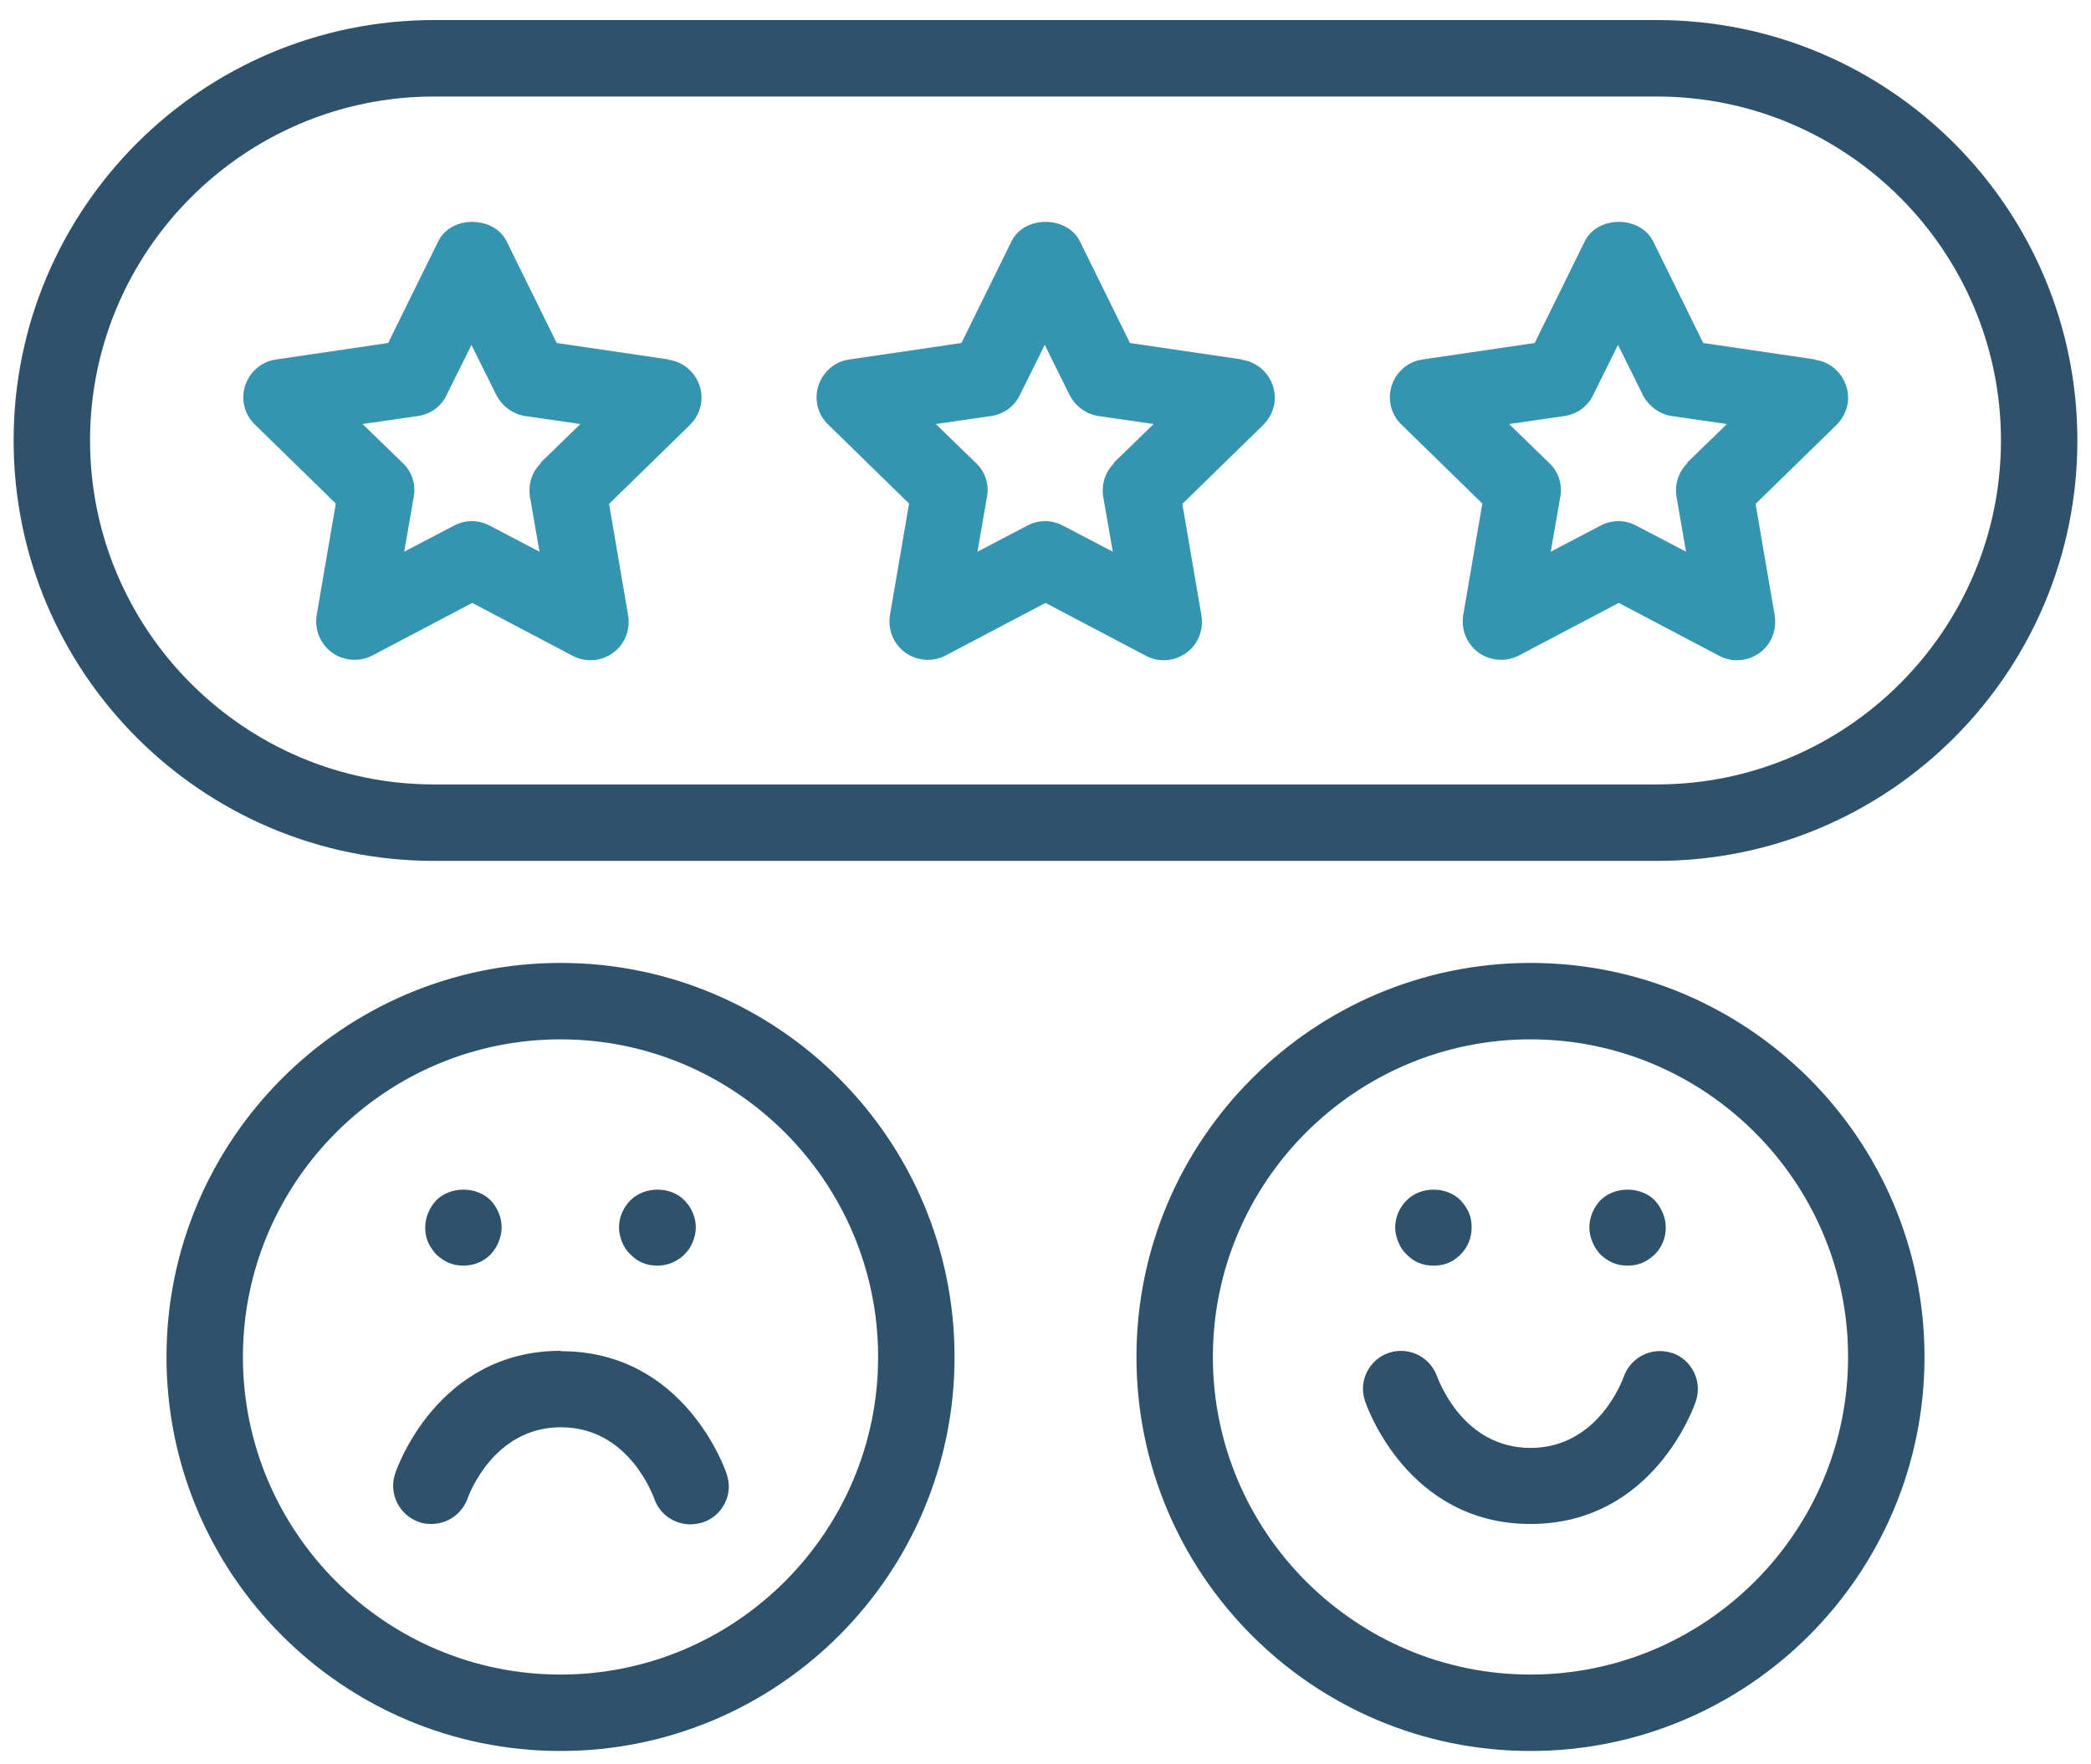
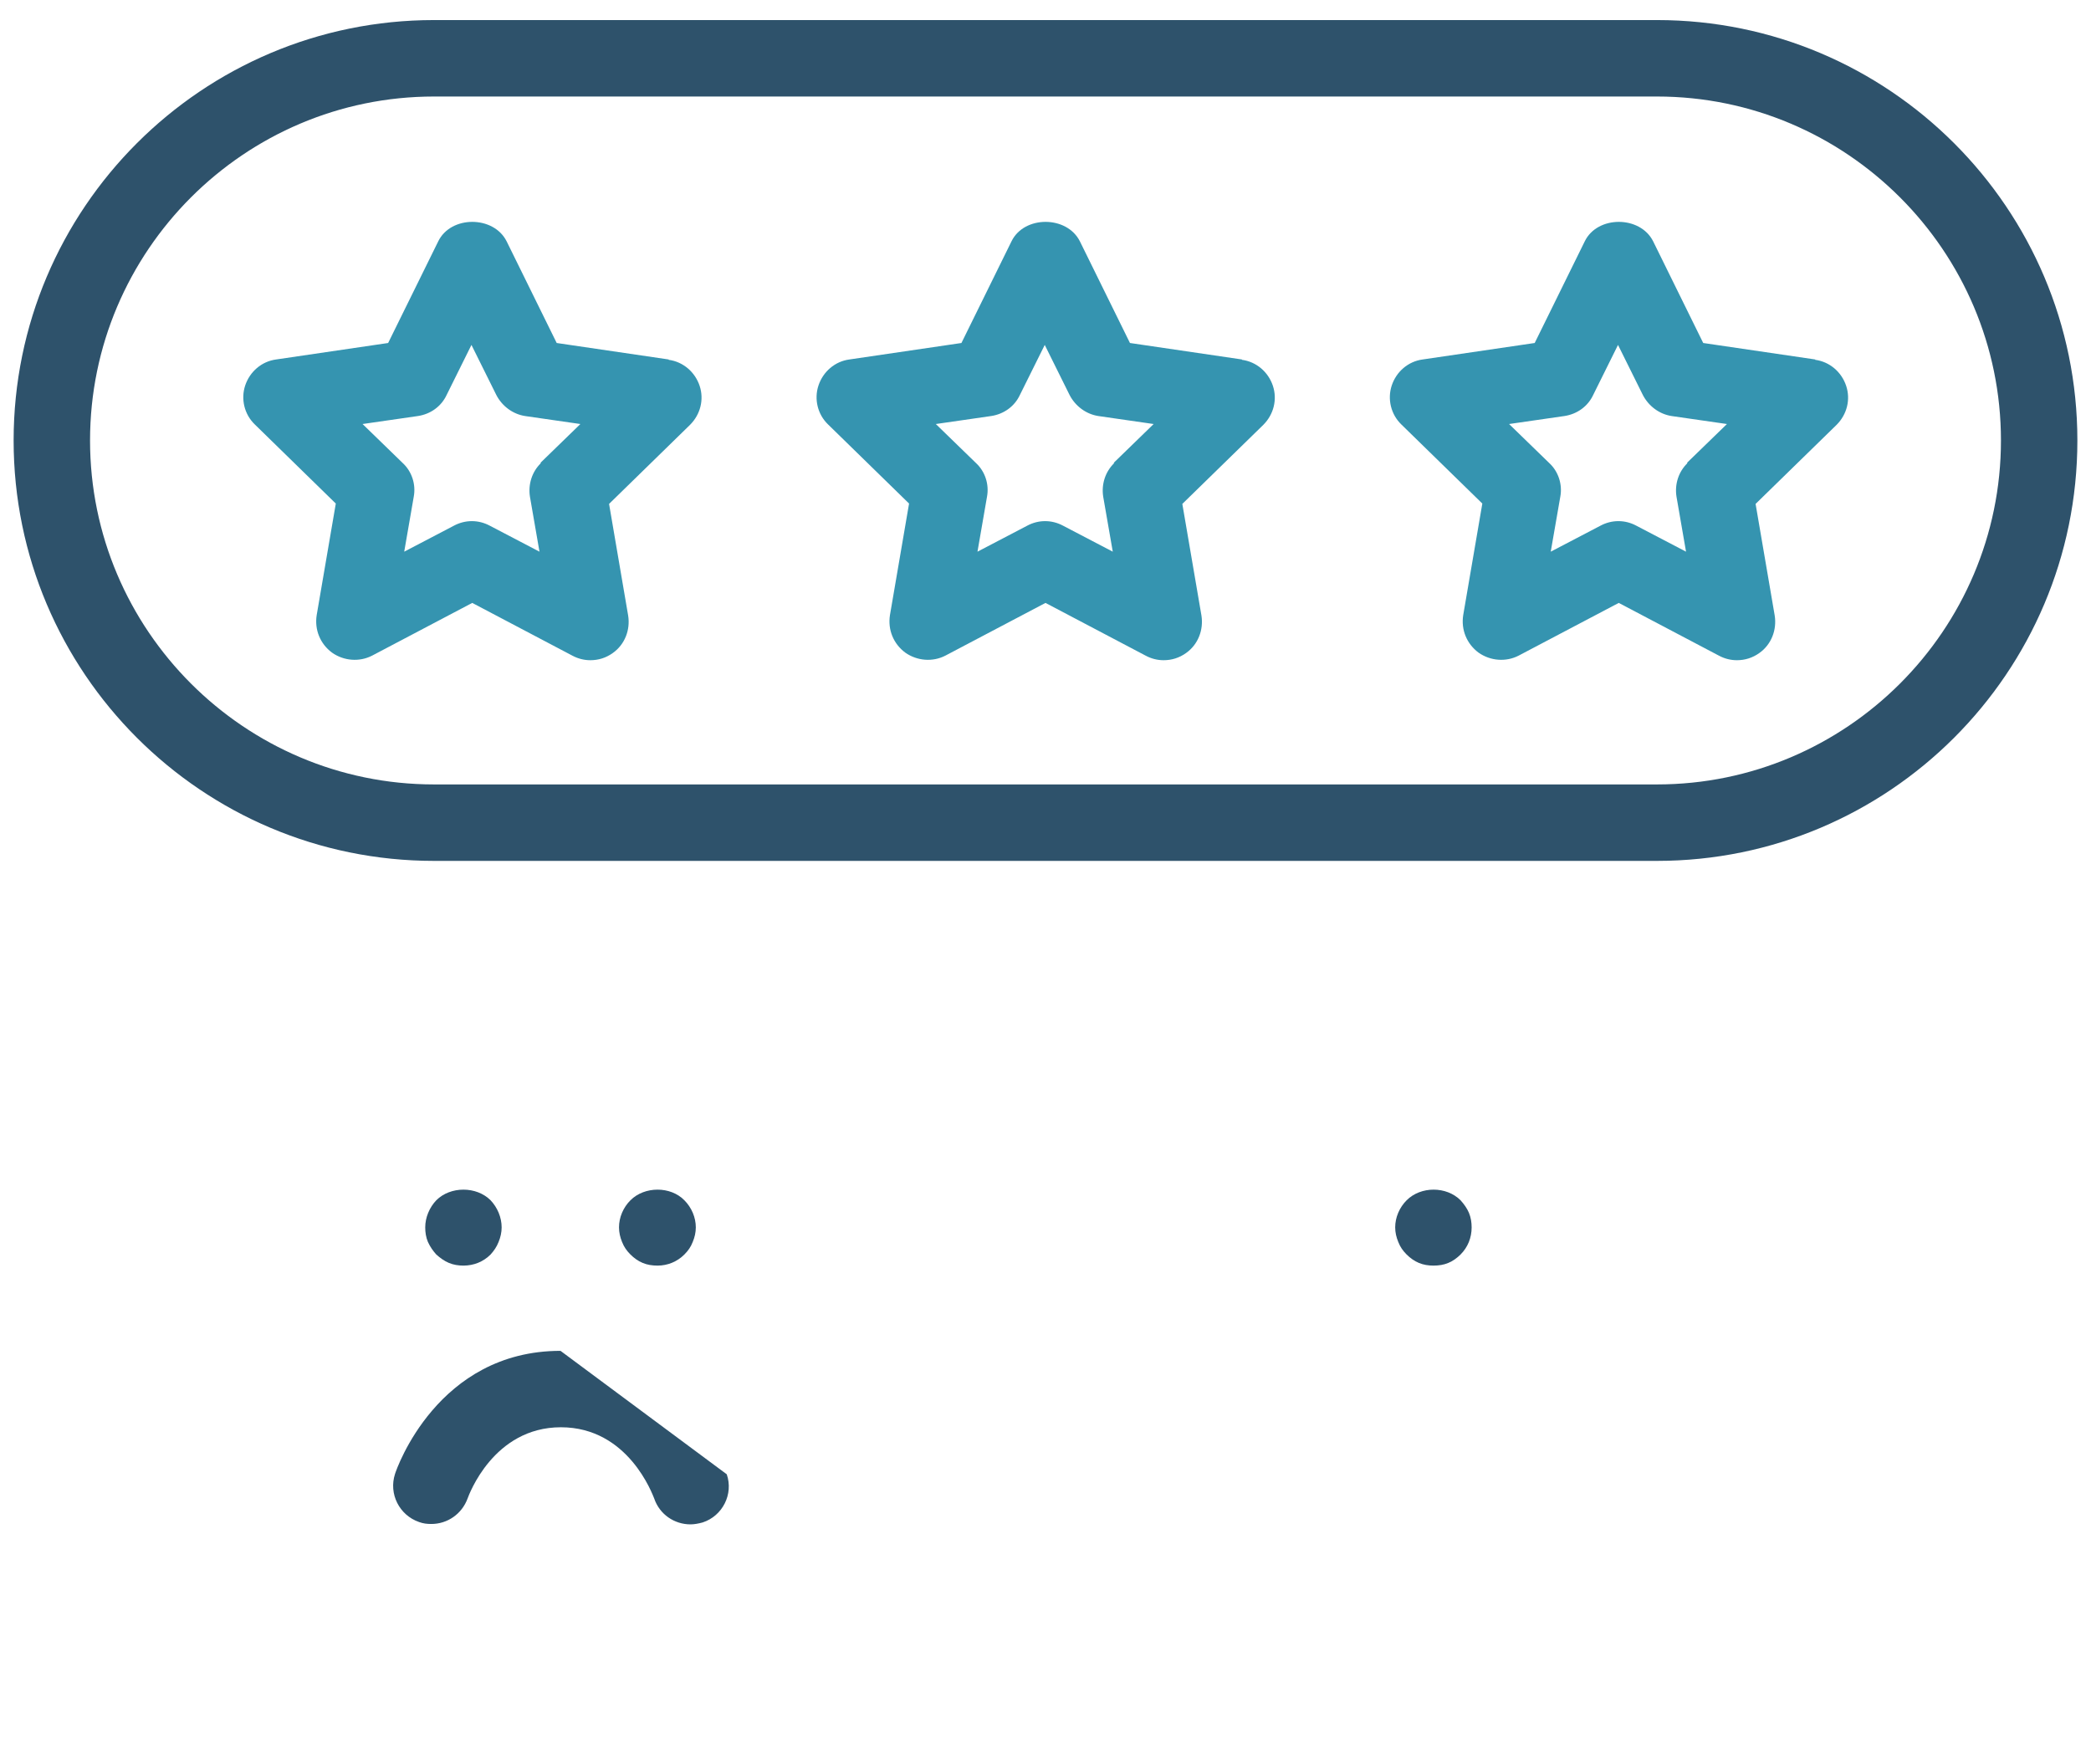
<svg xmlns="http://www.w3.org/2000/svg" width="64" height="54" viewBox="0 0 64 54" fill="none">
  <path d="M50.716 0.614H13.284C6.184 0.614 0.417 6.381 0.417 13.482C0.417 20.582 6.184 26.349 13.284 26.349H50.716C57.816 26.349 63.583 20.582 63.583 13.482C63.583 6.381 57.816 0.614 50.716 0.614ZM50.716 24.009H13.284C7.482 24.009 2.756 19.284 2.756 13.482C2.756 7.68 7.482 2.954 13.284 2.954H50.716C56.518 2.954 61.244 7.68 61.244 13.482C61.244 19.284 56.518 24.009 50.716 24.009Z" fill="#2E526B" />
  <path d="M38.013 11.002L34.585 10.498L33.053 7.387C32.655 6.592 31.345 6.592 30.959 7.387L29.427 10.498L25.999 11.002C25.555 11.06 25.192 11.376 25.052 11.797C24.911 12.218 25.028 12.686 25.344 12.99L27.824 15.412L27.239 18.827C27.169 19.272 27.344 19.704 27.707 19.974C28.07 20.231 28.549 20.266 28.935 20.067L32 18.453L35.065 20.067C35.24 20.161 35.427 20.207 35.615 20.207C35.86 20.207 36.094 20.137 36.305 19.985C36.667 19.728 36.843 19.283 36.773 18.839L36.188 15.423L38.668 13.002C38.983 12.686 39.1 12.23 38.96 11.809C38.82 11.387 38.457 11.072 38.013 11.013V11.002ZM34.106 14.171C33.825 14.441 33.708 14.827 33.766 15.201L34.059 16.885L32.538 16.09C32.363 15.996 32.175 15.95 31.988 15.95C31.801 15.95 31.614 15.996 31.439 16.09L29.918 16.885L30.21 15.201C30.28 14.827 30.152 14.429 29.871 14.171L28.643 12.978L30.339 12.733C30.725 12.674 31.052 12.44 31.216 12.089L31.977 10.557L32.737 12.089C32.912 12.429 33.24 12.674 33.614 12.733L35.31 12.978L34.082 14.171H34.106Z" fill="#3594B0" />
  <path d="M55.559 11.002L52.131 10.498L50.599 7.387C50.201 6.592 48.891 6.592 48.505 7.387L46.973 10.498L43.545 11.002C43.101 11.06 42.738 11.376 42.598 11.797C42.458 12.218 42.575 12.686 42.89 12.99L45.37 15.412L44.785 18.827C44.715 19.272 44.891 19.704 45.253 19.974C45.616 20.231 46.096 20.266 46.481 20.067L49.546 18.453L52.611 20.067C52.786 20.161 52.974 20.207 53.161 20.207C53.406 20.207 53.64 20.137 53.851 19.985C54.214 19.728 54.389 19.283 54.319 18.839L53.734 15.423L56.214 13.002C56.53 12.686 56.647 12.23 56.506 11.809C56.366 11.387 56.003 11.072 55.559 11.013V11.002ZM51.652 14.171C51.371 14.441 51.254 14.827 51.313 15.201L51.605 16.885L50.084 16.09C49.909 15.996 49.722 15.95 49.535 15.95C49.347 15.95 49.16 15.996 48.985 16.09L47.464 16.885L47.757 15.201C47.827 14.827 47.698 14.429 47.417 14.171L46.189 12.978L47.885 12.733C48.271 12.674 48.599 12.44 48.763 12.089L49.523 10.557L50.283 12.089C50.459 12.429 50.786 12.674 51.16 12.733L52.857 12.978L51.628 14.171H51.652Z" fill="#3594B0" />
  <path d="M20.466 11.002L17.039 10.498L15.507 7.387C15.109 6.592 13.799 6.592 13.413 7.387L11.88 10.498L8.453 11.002C8.008 11.06 7.646 11.376 7.505 11.797C7.365 12.218 7.482 12.686 7.798 12.99L10.278 15.412L9.693 18.827C9.623 19.272 9.798 19.704 10.161 19.974C10.523 20.231 11.003 20.266 11.389 20.067L14.454 18.453L17.518 20.067C17.694 20.161 17.881 20.207 18.068 20.207C18.314 20.207 18.548 20.137 18.758 19.985C19.121 19.728 19.297 19.283 19.226 18.839L18.642 15.423L21.121 13.002C21.437 12.686 21.554 12.23 21.414 11.809C21.273 11.387 20.911 11.072 20.466 11.013V11.002ZM16.559 14.171C16.279 14.441 16.162 14.827 16.22 15.201L16.512 16.885L14.992 16.09C14.816 15.996 14.629 15.95 14.442 15.95C14.255 15.95 14.068 15.996 13.892 16.09L12.372 16.885L12.664 15.201C12.734 14.827 12.606 14.429 12.325 14.171L11.097 12.978L12.793 12.733C13.179 12.674 13.506 12.44 13.67 12.089L14.43 10.557L15.191 12.089C15.366 12.429 15.694 12.674 16.068 12.733L17.764 12.978L16.536 14.171H16.559Z" fill="#3594B0" />
-   <path d="M17.156 29.472C10.512 29.472 5.096 34.876 5.096 41.532C5.096 48.188 10.5 53.592 17.156 53.592C23.812 53.592 29.216 48.188 29.216 41.532C29.216 34.876 23.812 29.472 17.156 29.472ZM17.156 51.253C11.798 51.253 7.435 46.89 7.435 41.532C7.435 36.175 11.798 31.811 17.156 31.811C22.513 31.811 26.877 36.175 26.877 41.532C26.877 46.89 22.513 51.253 17.156 51.253Z" fill="#2E526B" />
  <path d="M13.354 38.397C13.471 38.502 13.6 38.596 13.74 38.654C13.881 38.713 14.033 38.736 14.185 38.736C14.501 38.736 14.793 38.619 15.015 38.397C15.12 38.28 15.202 38.163 15.261 38.011C15.319 37.871 15.354 37.719 15.354 37.566C15.354 37.262 15.226 36.958 15.015 36.736C14.582 36.303 13.787 36.303 13.354 36.736C13.144 36.958 13.015 37.262 13.015 37.566C13.015 37.719 13.038 37.871 13.097 38.011C13.167 38.163 13.249 38.28 13.354 38.397Z" fill="#2E526B" />
  <path d="M19.297 38.397C19.402 38.502 19.53 38.596 19.671 38.654C19.811 38.713 19.963 38.736 20.127 38.736C20.431 38.736 20.724 38.619 20.946 38.397C21.063 38.28 21.145 38.163 21.203 38.011C21.262 37.871 21.297 37.719 21.297 37.566C21.297 37.262 21.168 36.958 20.946 36.736C20.525 36.303 19.729 36.303 19.297 36.736C19.074 36.958 18.946 37.262 18.946 37.566C18.946 37.719 18.981 37.871 19.039 38.011C19.098 38.163 19.18 38.28 19.297 38.397Z" fill="#2E526B" />
-   <path d="M17.156 41.345C13.389 41.345 12.138 44.959 12.091 45.111C11.892 45.72 12.22 46.375 12.828 46.585C12.957 46.632 13.073 46.644 13.202 46.644C13.693 46.644 14.138 46.34 14.313 45.86C14.348 45.767 15.097 43.684 17.168 43.684C19.238 43.684 19.975 45.755 20.022 45.86C20.186 46.351 20.642 46.656 21.133 46.656C21.25 46.656 21.379 46.632 21.507 46.597C22.116 46.398 22.455 45.731 22.244 45.123C22.198 44.971 20.946 41.356 17.179 41.356L17.156 41.345Z" fill="#2E526B" />
-   <path d="M46.844 29.472C40.2 29.472 34.784 34.876 34.784 41.532C34.784 48.188 40.188 53.592 46.844 53.592C53.5 53.592 58.904 48.188 58.904 41.532C58.904 34.876 53.5 29.472 46.844 29.472ZM46.844 51.253C41.487 51.253 37.123 46.89 37.123 41.532C37.123 36.175 41.487 31.811 46.844 31.811C52.202 31.811 56.565 36.175 56.565 41.532C56.565 46.89 52.202 51.253 46.844 51.253Z" fill="#2E526B" />
-   <path d="M48.985 38.397C49.102 38.502 49.23 38.596 49.371 38.654C49.511 38.713 49.663 38.736 49.815 38.736C49.967 38.736 50.12 38.713 50.26 38.654C50.4 38.596 50.529 38.502 50.646 38.397C50.868 38.175 50.985 37.882 50.985 37.566C50.985 37.414 50.95 37.262 50.892 37.122C50.833 36.982 50.751 36.853 50.646 36.736C50.213 36.303 49.418 36.303 48.985 36.736C48.774 36.958 48.646 37.262 48.646 37.566C48.646 37.719 48.681 37.871 48.739 38.011C48.798 38.163 48.88 38.28 48.985 38.397Z" fill="#2E526B" />
+   <path d="M17.156 41.345C13.389 41.345 12.138 44.959 12.091 45.111C11.892 45.72 12.22 46.375 12.828 46.585C12.957 46.632 13.073 46.644 13.202 46.644C13.693 46.644 14.138 46.34 14.313 45.86C14.348 45.767 15.097 43.684 17.168 43.684C19.238 43.684 19.975 45.755 20.022 45.86C20.186 46.351 20.642 46.656 21.133 46.656C21.25 46.656 21.379 46.632 21.507 46.597C22.116 46.398 22.455 45.731 22.244 45.123L17.156 41.345Z" fill="#2E526B" />
  <path d="M43.054 38.397C43.159 38.502 43.288 38.596 43.428 38.654C43.569 38.713 43.721 38.736 43.873 38.736C44.037 38.736 44.189 38.713 44.329 38.654C44.469 38.596 44.598 38.502 44.703 38.397C44.926 38.175 45.043 37.882 45.043 37.566C45.043 37.414 45.019 37.262 44.961 37.122C44.902 36.982 44.809 36.853 44.703 36.736C44.271 36.303 43.487 36.303 43.054 36.736C42.832 36.958 42.703 37.262 42.703 37.566C42.703 37.719 42.738 37.871 42.797 38.011C42.855 38.163 42.937 38.28 43.054 38.397Z" fill="#2E526B" />
-   <path d="M51.184 41.415C50.576 41.205 49.909 41.532 49.698 42.141C49.663 42.234 48.915 44.316 46.844 44.316C44.774 44.316 44.037 42.246 43.99 42.141C43.779 41.532 43.124 41.205 42.516 41.404C41.908 41.602 41.569 42.269 41.779 42.877C41.826 43.029 43.078 46.644 46.844 46.644C50.611 46.644 51.862 43.029 51.909 42.877C52.108 42.269 51.781 41.614 51.172 41.404L51.184 41.415Z" fill="#2E526B" />
</svg>